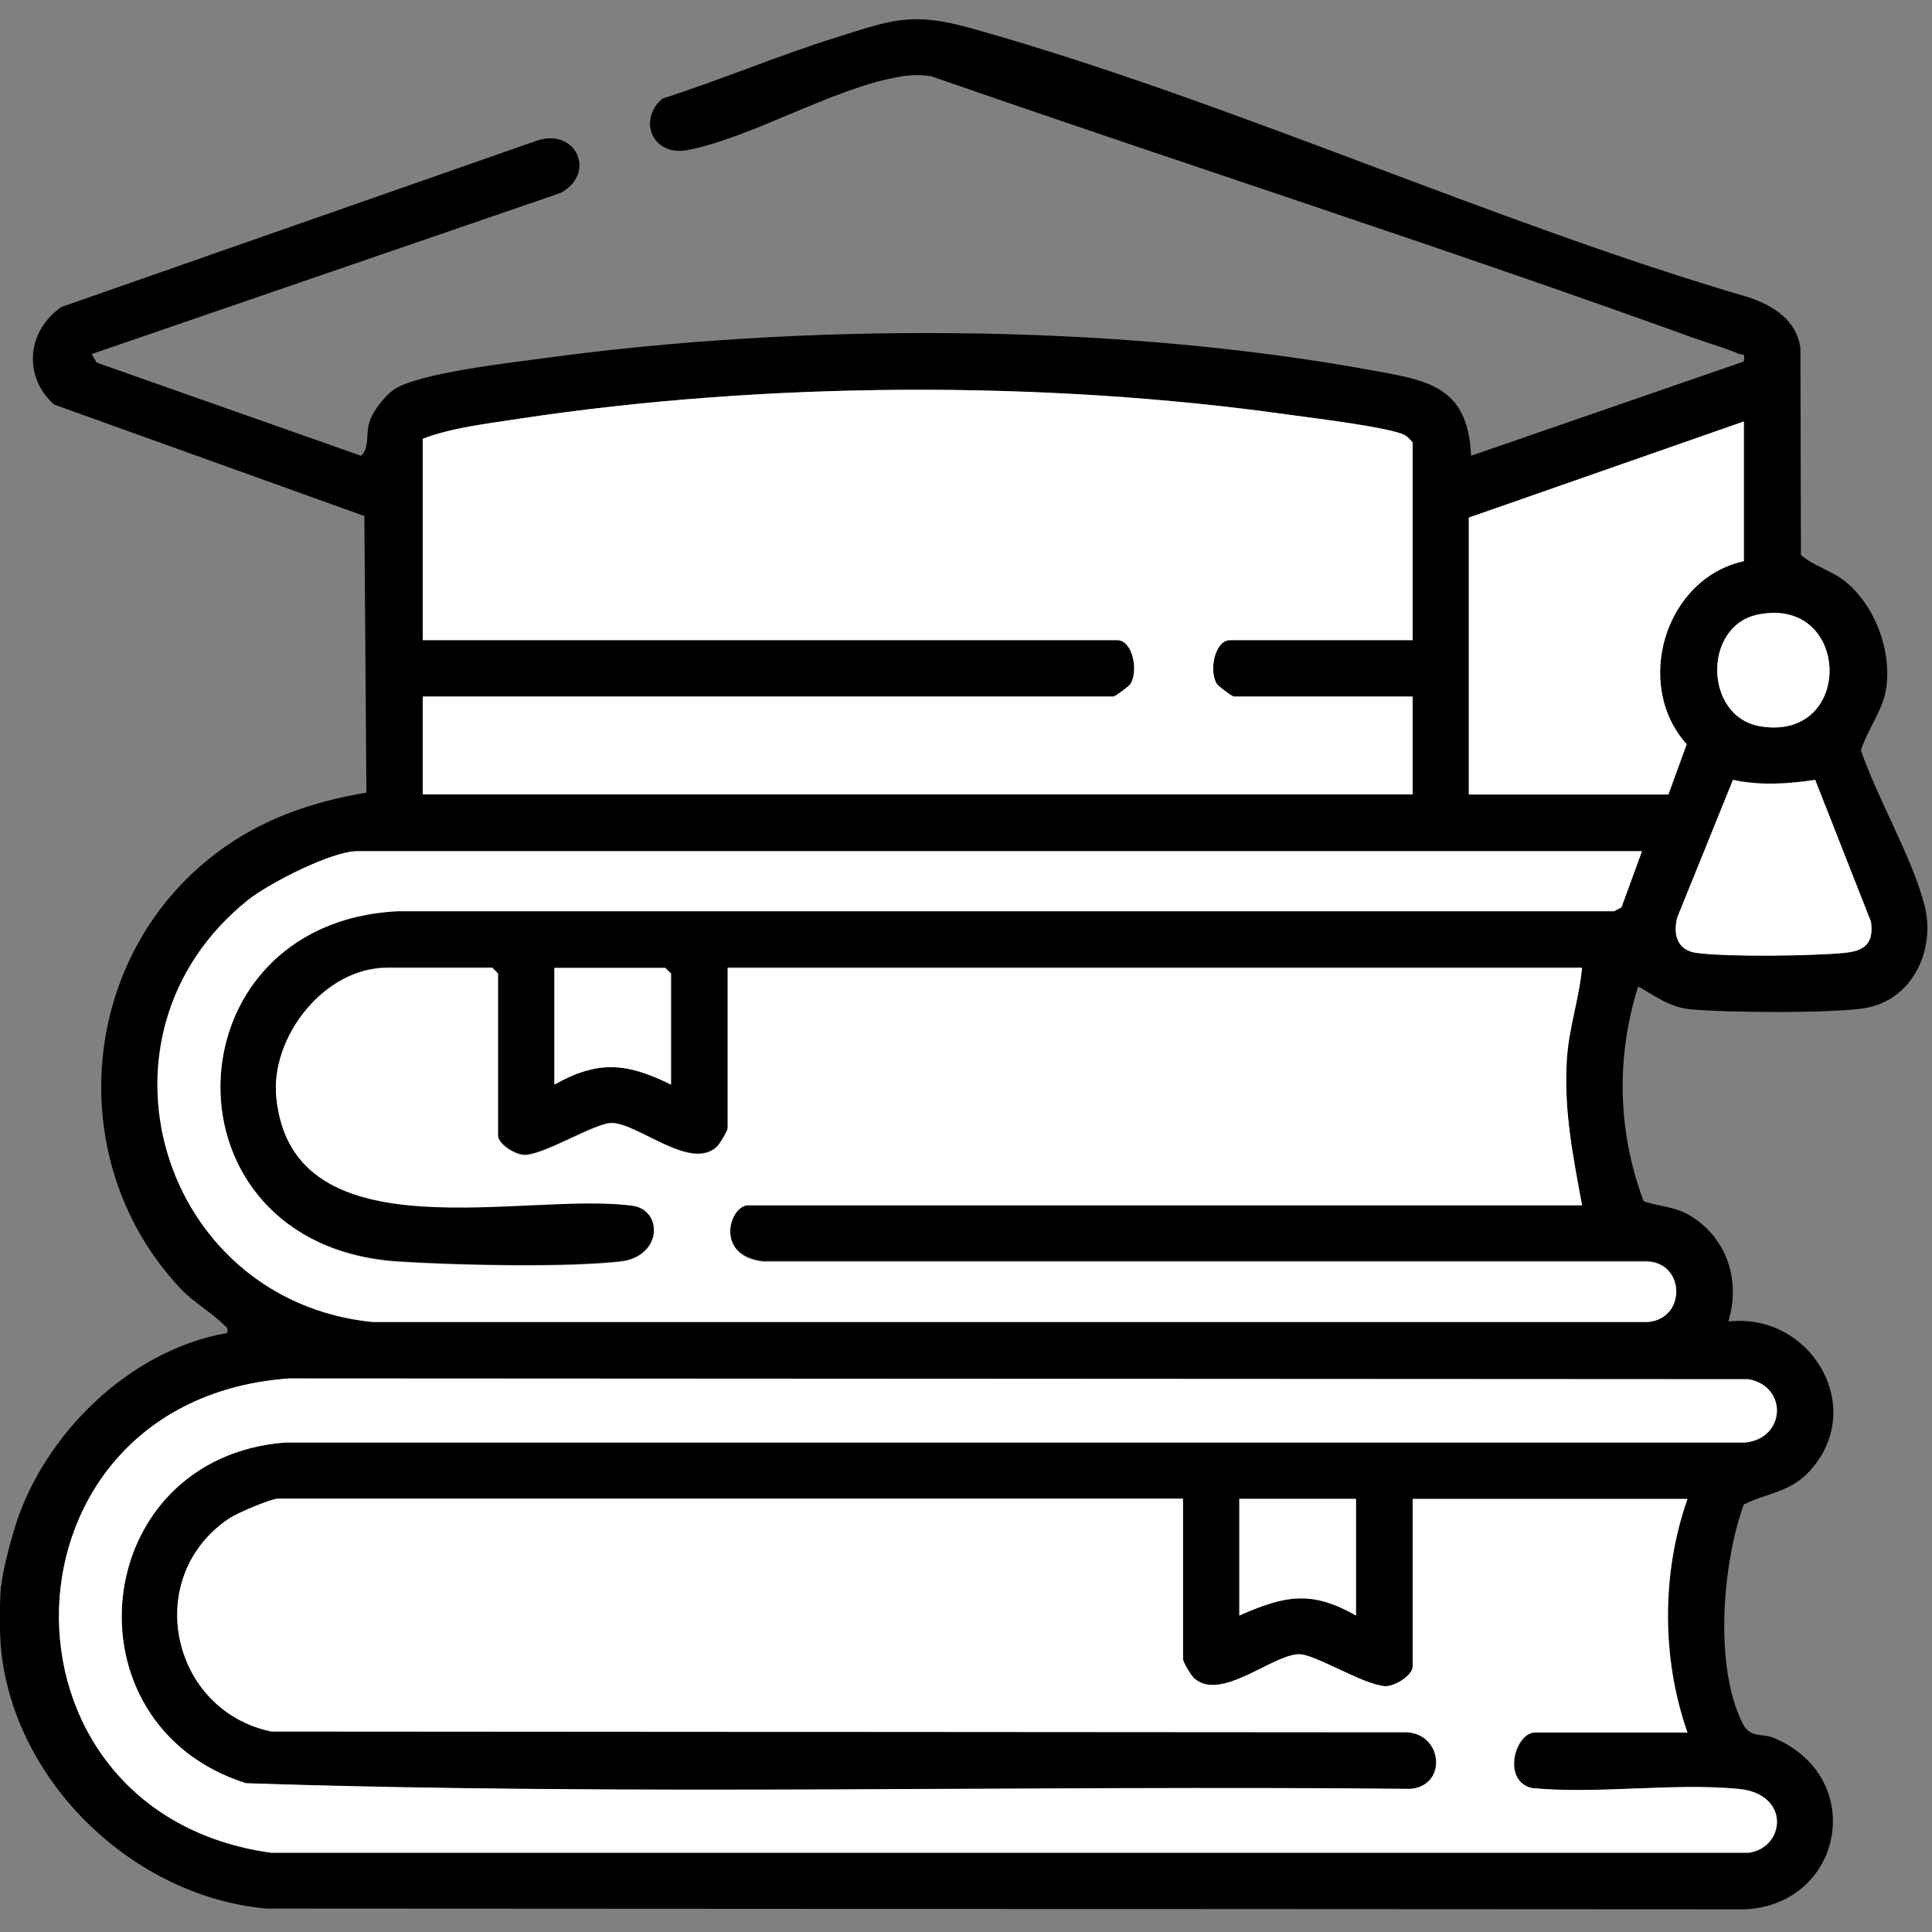
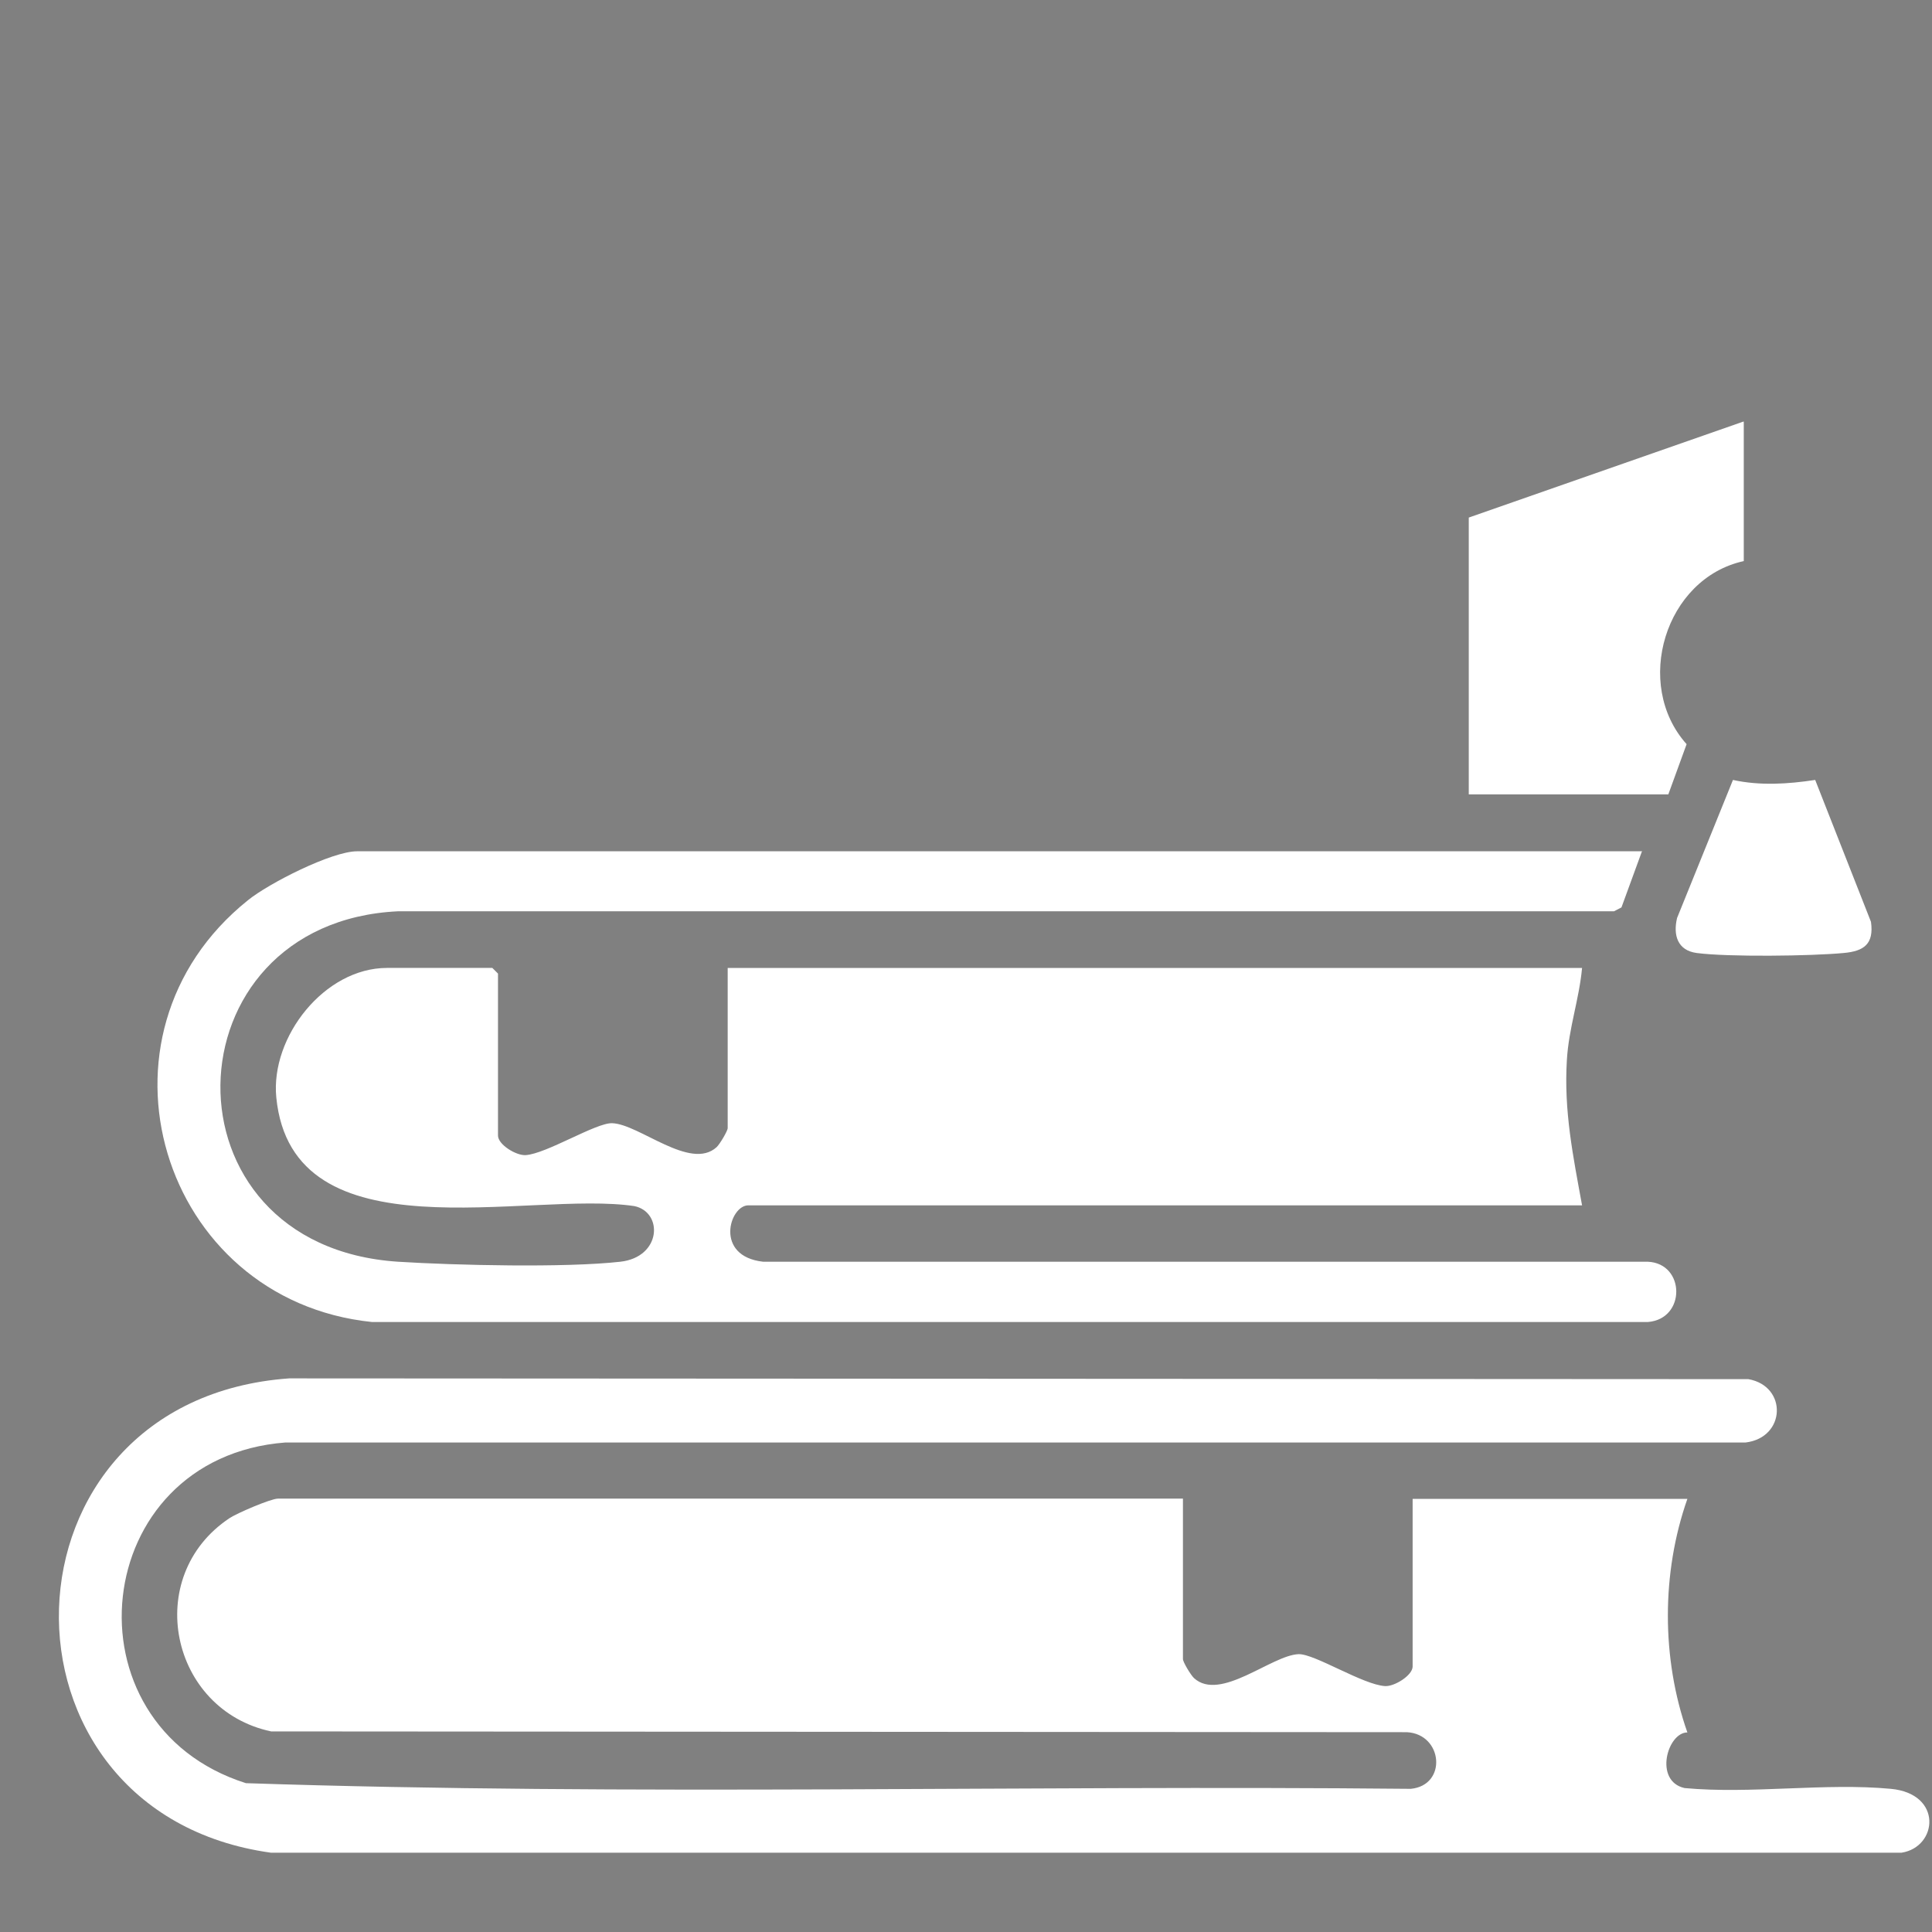
<svg xmlns="http://www.w3.org/2000/svg" id="Capa_1" data-name="Capa 1" viewBox="0 0 75.03 75.03">
  <rect x="0" y="0" width="75.03" height="75.03" fill="#808080" stroke="none" />
  <defs>
    <style>
      .cls-1 {
        fill: #fff;
      }
    </style>
  </defs>
-   <path d="M.05,61.57c.06-.57.33-1.61.51-2.2,1.1-3.64,4.47-6.95,8.26-7.6.06-.23-.04-.23-.16-.35-.49-.49-1.14-.83-1.67-1.4-4.58-4.89-3.94-12.84,1.4-16.88,1.75-1.33,3.69-1.99,5.84-2.36l-.08-10.74L2.1,15.71c-1.22-1.09-1.05-2.88.29-3.79l18.41-6.44c1.53-.57,2.41,1.22.98,2.01L3.56,13.75l.19.33,10.27,3.62c.34-.31.18-.82.32-1.29.12-.41.58-1.01.93-1.26.92-.66,4.49-1.05,5.78-1.23,10.08-1.38,22.08-1.38,32.11.44,2.23.41,3.85.58,3.97,3.34l10.59-3.66c.06-.37-.03-.23-.2-.3-.44-.2-1.13-.4-1.62-.57-9.84-3.56-19.82-6.76-29.71-10.2-.46-.09-.9-.06-1.36.03-2.54.46-5.65,2.35-8.14,2.83-1.32.25-1.95-1.14-.97-2,2.25-.72,4.45-1.65,6.7-2.36s3-1.02,5.34-.36c10.04,2.82,20.12,7.5,30.19,10.45.94.32,1.84.9,1.97,1.97l.02,8.02c.51.45,1.19.6,1.73,1.04,1.14.93,1.78,2.63,1.59,4.09-.12.9-.73,1.63-.99,2.46.65,1.9,1.98,4.13,2.47,6.02.44,1.72-.46,3.68-2.31,3.99-1.26.21-5.51.18-6.84.04-.77-.09-1.33-.52-1.97-.88-.87,2.74-.8,5.64.21,8.34.62.22,1.18.19,1.79.55,1.45.86,1.99,2.54,1.5,4.12,3.22-.36,5.43,3.38,3.13,5.84-.76.81-1.65.82-2.53,1.27-.83,2.29-1.16,6.3-.04,8.51.29.57.77.37,1.2.55,3.64,1.52,2.73,6.44-1.09,6.66l-57.43-.03c-5.15-.45-9.8-4.88-10.32-10.07-.06-.64-.06-1.85,0-2.49ZM54.86,24.86v-7.68c-.09-.1-.18-.21-.3-.28-.56-.31-3.61-.67-4.47-.79-9.55-1.35-20.38-1.29-29.92.15-1.22.19-2.64.35-3.75.78v7.82h26.97c.59,0,.83,1.18.52,1.69-.06.1-.6.5-.67.5h-26.82v3.8h38.44v-3.8h-6.94c-.07,0-.61-.4-.67-.5-.31-.52-.07-1.69.52-1.69h7.09ZM67.72,16.38l-10.67,3.73v10.75h7.75l.71-1.95c-2.09-2.32-.85-6.45,2.22-7.11v-5.41ZM68.26,23.87c-2.14.44-2.09,3.99.12,4.34,3.66.58,3.5-5.1-.12-4.34ZM70.49,30.28c-1.06.16-2.13.23-3.19,0l-2.17,5.36c-.16.68.02,1.27.76,1.36,1.22.16,4.44.12,5.71,0,.79-.07,1.18-.35,1.06-1.21l-2.17-5.52ZM63.77,33.05H13.86c-.98,0-3.43,1.26-4.24,1.9-6.54,5.24-3.38,15.53,4.81,16.38h49.56c1.49-.12,1.45-2.27,0-2.36H29.64c-1.91-.21-1.32-2.18-.58-2.18h32.37c-.35-1.92-.71-3.65-.59-5.64.07-1.22.48-2.37.59-3.58H28.26v6.22c0,.12-.31.63-.43.74-1.02.93-3.01-.89-4.06-.93-.63-.02-2.55,1.19-3.36,1.24-.37.02-1.07-.42-1.07-.76v-6.29l-.22-.22h-4.09c-2.43,0-4.53,2.68-4.3,5.03.62,6.28,9.79,3.59,13.91,4.22,1.12.25,1.04,1.98-.55,2.16-2.14.24-6.41.15-8.63,0-9.37-.61-9.03-13.18,0-13.61h47.22s.29-.14.29-.14l.8-2.19ZM26.06,42.12v-4.31l-.22-.22h-4.31v4.53c1.71-.96,2.82-.84,4.53,0ZM45.94,58.21H10.79c-.26,0-1.59.57-1.88.76-3.4,2.26-2.3,7.45,1.62,8.28l44.11.03c1.39.08,1.56,2.06.15,2.2-15.07-.15-30.2.29-45.24-.22-7.16-2.27-6.1-12.64,1.53-13.24h56.72c1.57-.17,1.63-2.17.11-2.45l-56.67-.03c-11.63.83-11.98,16.85-.71,18.41h57.41c1.39-.21,1.61-2.28-.42-2.47-2.55-.24-5.43.21-8.01-.03-1.19-.27-.66-2.16.11-2.16h5.92c-1.01-2.87-1.01-6.2,0-9.07h-10.67v6.51c0,.35-.7.78-1.07.76-.85-.05-2.73-1.26-3.36-1.24-1.05.03-3.04,1.86-4.06.93-.12-.11-.43-.63-.43-.74v-6.22ZM52.66,58.21h-4.53v4.53c1.75-.77,2.79-1,4.53,0v-4.53Z" />
-   <path class="cls-1" d="M45.94,58.21v6.22c0,.12.31.63.43.74,1.02.93,3.01-.89,4.06-.93.62-.02,2.5,1.19,3.36,1.24.37.02,1.07-.42,1.07-.76v-6.51h10.67c-1.01,2.87-1.01,6.2,0,9.07h-5.92c-.78,0-1.31,1.89-.11,2.16,2.58.24,5.46-.21,8.01.03,2.03.19,1.82,2.26.42,2.48H10.52c-11.27-1.56-10.91-17.59.71-18.42l56.67.03c1.52.27,1.46,2.27-.11,2.46H11.08c-7.63.59-8.69,10.96-1.53,13.23,15.04.5,30.17.07,45.24.22,1.42-.14,1.25-2.12-.15-2.2l-44.11-.03c-3.92-.83-5.02-6.01-1.62-8.28.28-.19,1.61-.76,1.88-.76h35.15Z" />
+   <path class="cls-1" d="M45.94,58.21v6.22c0,.12.31.63.43.74,1.02.93,3.01-.89,4.06-.93.62-.02,2.5,1.19,3.36,1.24.37.02,1.07-.42,1.07-.76v-6.51h10.67c-1.01,2.87-1.01,6.2,0,9.07c-.78,0-1.31,1.89-.11,2.16,2.58.24,5.46-.21,8.01.03,2.03.19,1.82,2.26.42,2.48H10.52c-11.27-1.56-10.91-17.59.71-18.42l56.67.03c1.52.27,1.46,2.27-.11,2.46H11.08c-7.63.59-8.69,10.96-1.53,13.23,15.04.5,30.17.07,45.24.22,1.42-.14,1.25-2.12-.15-2.2l-44.11-.03c-3.92-.83-5.02-6.01-1.62-8.28.28-.19,1.61-.76,1.88-.76h35.15Z" />
  <path class="cls-1" d="M63.77,33.05l-.8,2.19-.29.15H15.46c-9.03.43-9.37,13,0,13.61,2.22.14,6.49.24,8.63,0,1.6-.18,1.67-1.92.55-2.16-4.12-.62-13.29,2.06-13.91-4.22-.23-2.35,1.87-5.03,4.3-5.03h4.09l.22.22v6.29c0,.35.7.78,1.07.76.81-.05,2.73-1.26,3.36-1.24,1.05.03,3.04,1.86,4.06.93.12-.11.43-.63.43-.74v-6.22h33.18c-.11,1.21-.52,2.35-.59,3.58-.12,1.98.24,3.72.59,5.64H29.06c-.73,0-1.33,1.98.58,2.19h34.36c1.45.07,1.48,2.22,0,2.34H14.44c-8.2-.85-11.35-11.14-4.81-16.38.8-.65,3.25-1.9,4.24-1.9h49.91Z" />
-   <path class="cls-1" d="M54.86,24.86h-7.09c-.59,0-.83,1.18-.52,1.69.06.1.6.5.67.5h6.94v3.8H16.42v-3.8h26.82c.07,0,.61-.4.67-.5.31-.52.07-1.69-.52-1.69h-26.97v-7.82c1.11-.43,2.53-.59,3.75-.78,9.54-1.44,20.36-1.5,29.92-.15.86.12,3.91.49,4.47.79.12.07.21.18.3.28v7.68Z" />
  <path class="cls-1" d="M67.72,16.38v5.41c-3.06.67-4.3,4.79-2.22,7.11l-.71,1.95h-7.75v-10.75l10.67-3.73Z" />
  <path class="cls-1" d="M70.49,30.28l2.17,5.52c.12.86-.27,1.14-1.06,1.21-1.27.12-4.49.16-5.71,0-.74-.1-.92-.69-.76-1.36l2.17-5.36c1.06.23,2.13.16,3.19,0Z" />
-   <path class="cls-1" d="M52.66,58.21v4.53c-1.75-1-2.78-.77-4.53,0v-4.53h4.53Z" />
-   <path class="cls-1" d="M26.06,42.12c-1.71-.84-2.82-.96-4.53,0v-4.53h4.31l.22.22v4.31Z" />
-   <path class="cls-1" d="M68.26,23.87c3.62-.75,3.78,4.92.12,4.34-2.21-.35-2.26-3.9-.12-4.34Z" />
</svg>